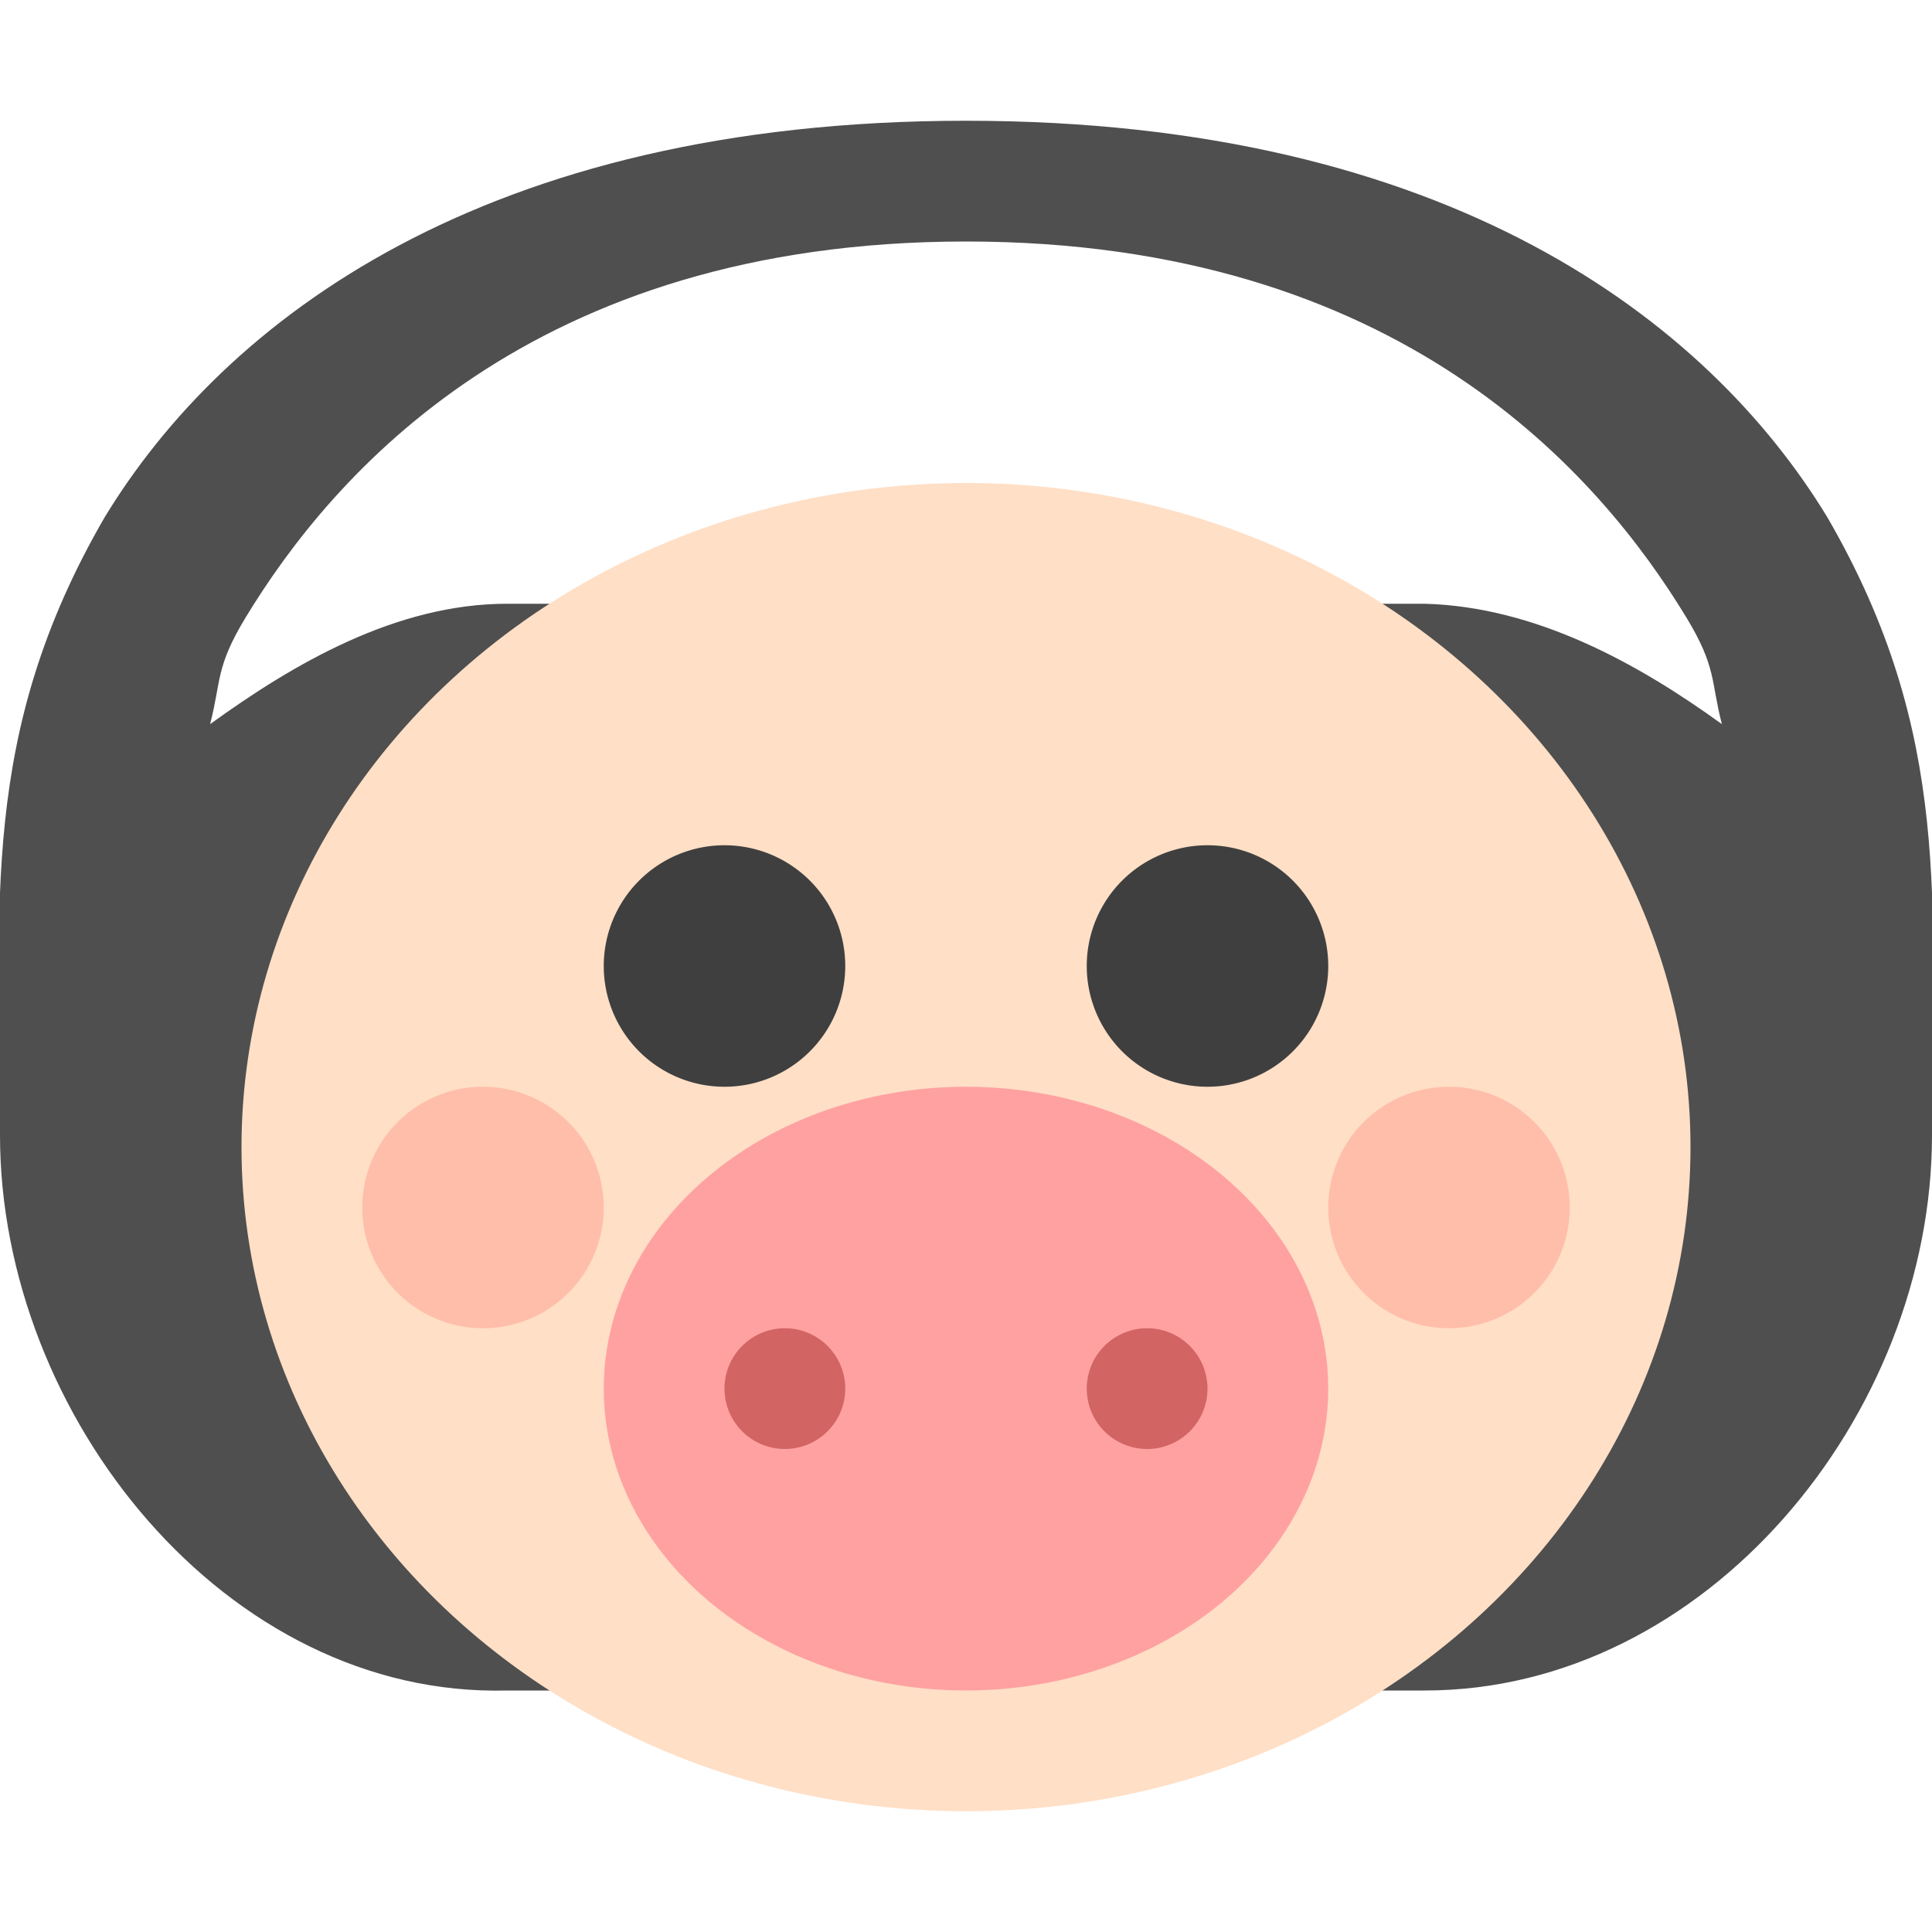
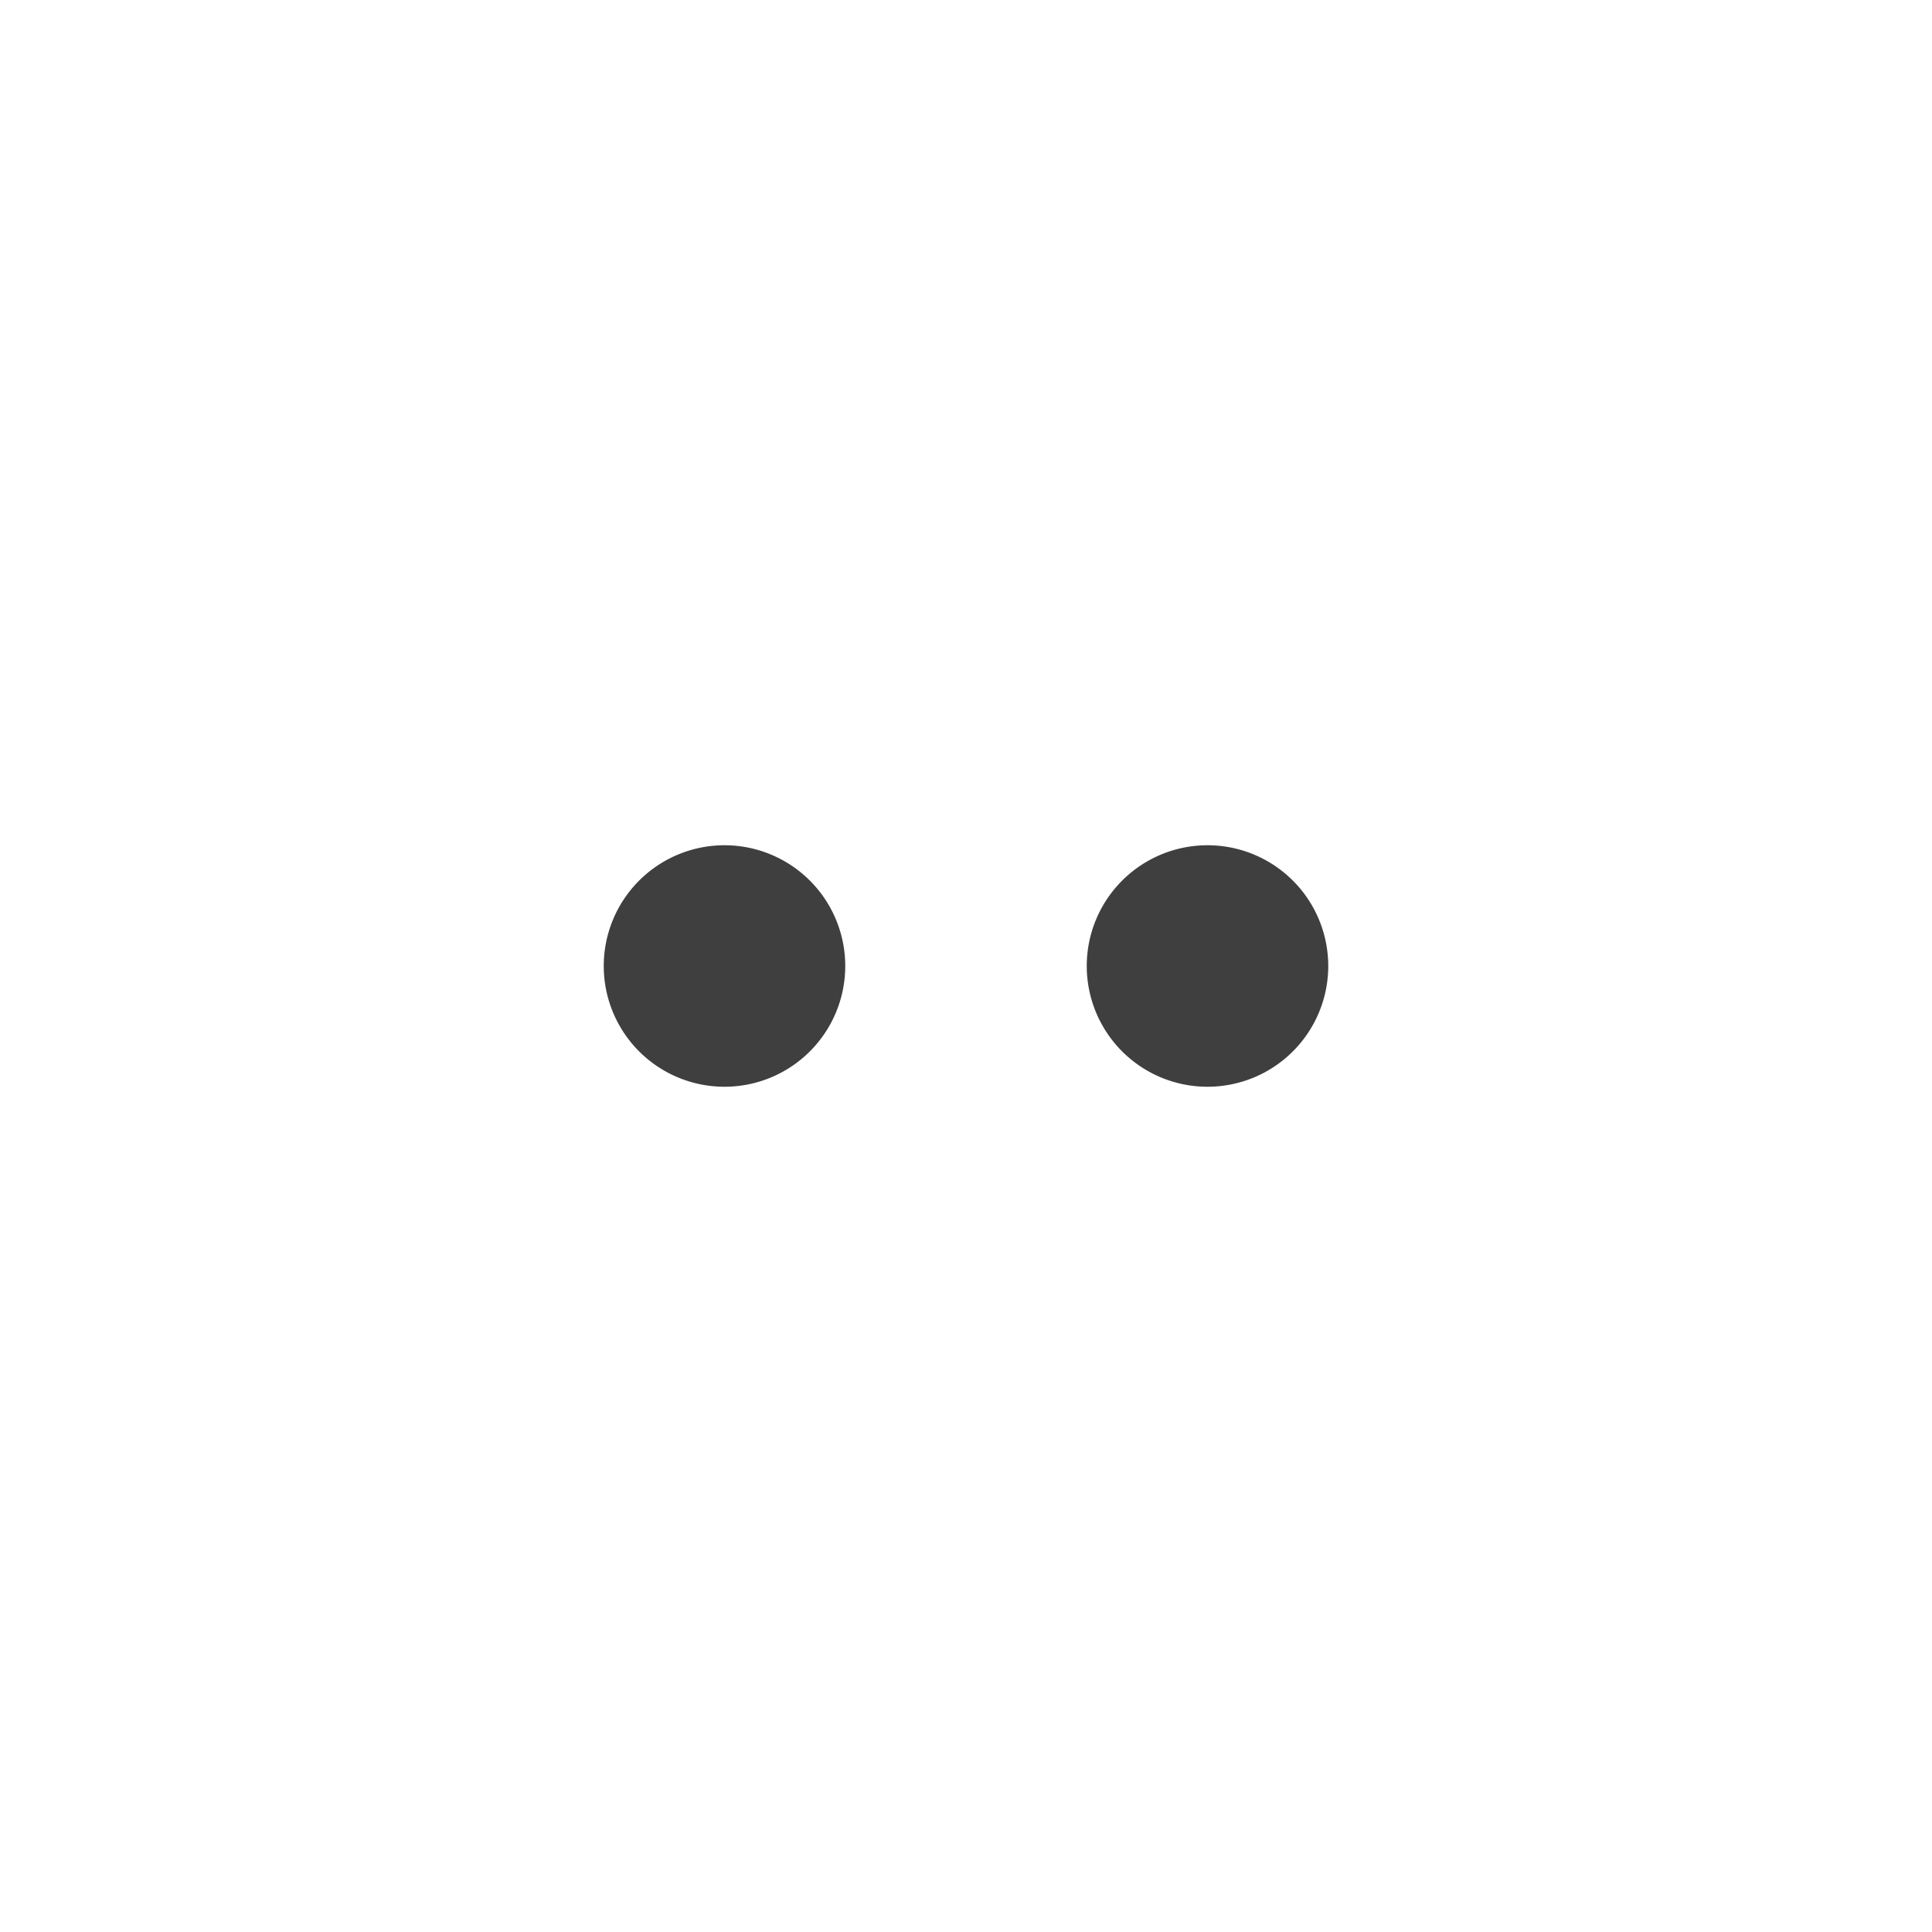
<svg xmlns="http://www.w3.org/2000/svg" width="16" height="16" version="1.1">
-   <path style="fill:#4f4f4f" d="M 8,1 C 4.003,1 1.854,2.659 0.866,4.285 -0.177,6.085 -1.2144251e-5,7.491 -1.2144251e-5,9.4 -1.2144251e-5,11.727 1.874,14.061 4.2,14 h 3.8 3.8 c 2.327,0 4.2,-2.273 4.2,-4.6 0,-1.909 0.177,-3.315 -0.866,-5.115 C 14.146,2.659 11.996,1 8,1 Z m 0,1 C 11.604,2 13.253,3.94 13.966,5.114 14.217,5.528 14.167,5.638 14.26,5.997 13.569,5.497 12.721,5.025 11.8,5 H 8 4.2 C 3.279,5 2.431,5.497 1.74,5.997 1.833,5.638 1.783,5.528 2.034,5.114 2.747,3.94 4.396,2 8,2 Z" />
-   <ellipse style="fill:#ffdfc6" cx="8" cy="9.5" rx="6" ry="5.5" />
-   <ellipse style="fill:#ffa1a1" cx="8" cy="11.5" rx="3" ry="2.5" />
  <path style="fill:#3f3f3f" d="M 6 7 A 1 1 0 0 0 5 8 A 1 1 0 0 0 6 9 A 1 1 0 0 0 7 8 A 1 1 0 0 0 6 7 z M 10 7 A 1 1 0 0 0 9 8 A 1 1 0 0 0 10 9 A 1 1 0 0 0 11 8 A 1 1 0 0 0 10 7 z" />
-   <path style="opacity:0.5;fill:#a72929" d="M 6.5 11 A 0.5 0.5 0 0 0 6 11.5 A 0.5 0.5 0 0 0 6.5 12 A 0.5 0.5 0 0 0 7 11.5 A 0.5 0.5 0 0 0 6.5 11 z M 9.5 11 A 0.5 0.5 0 0 0 9 11.5 A 0.5 0.5 0 0 0 9.5 12 A 0.5 0.5 0 0 0 10 11.5 A 0.5 0.5 0 0 0 9.5 11 z" />
-   <path style="opacity:0.2;fill:#ff3f3f" d="M 4 9 A 1 1 0 0 0 3 10 A 1 1 0 0 0 4 11 A 1 1 0 0 0 5 10 A 1 1 0 0 0 4 9 z M 12 9 A 1 1 0 0 0 11 10 A 1 1 0 0 0 12 11 A 1 1 0 0 0 13 10 A 1 1 0 0 0 12 9 z" />
</svg>